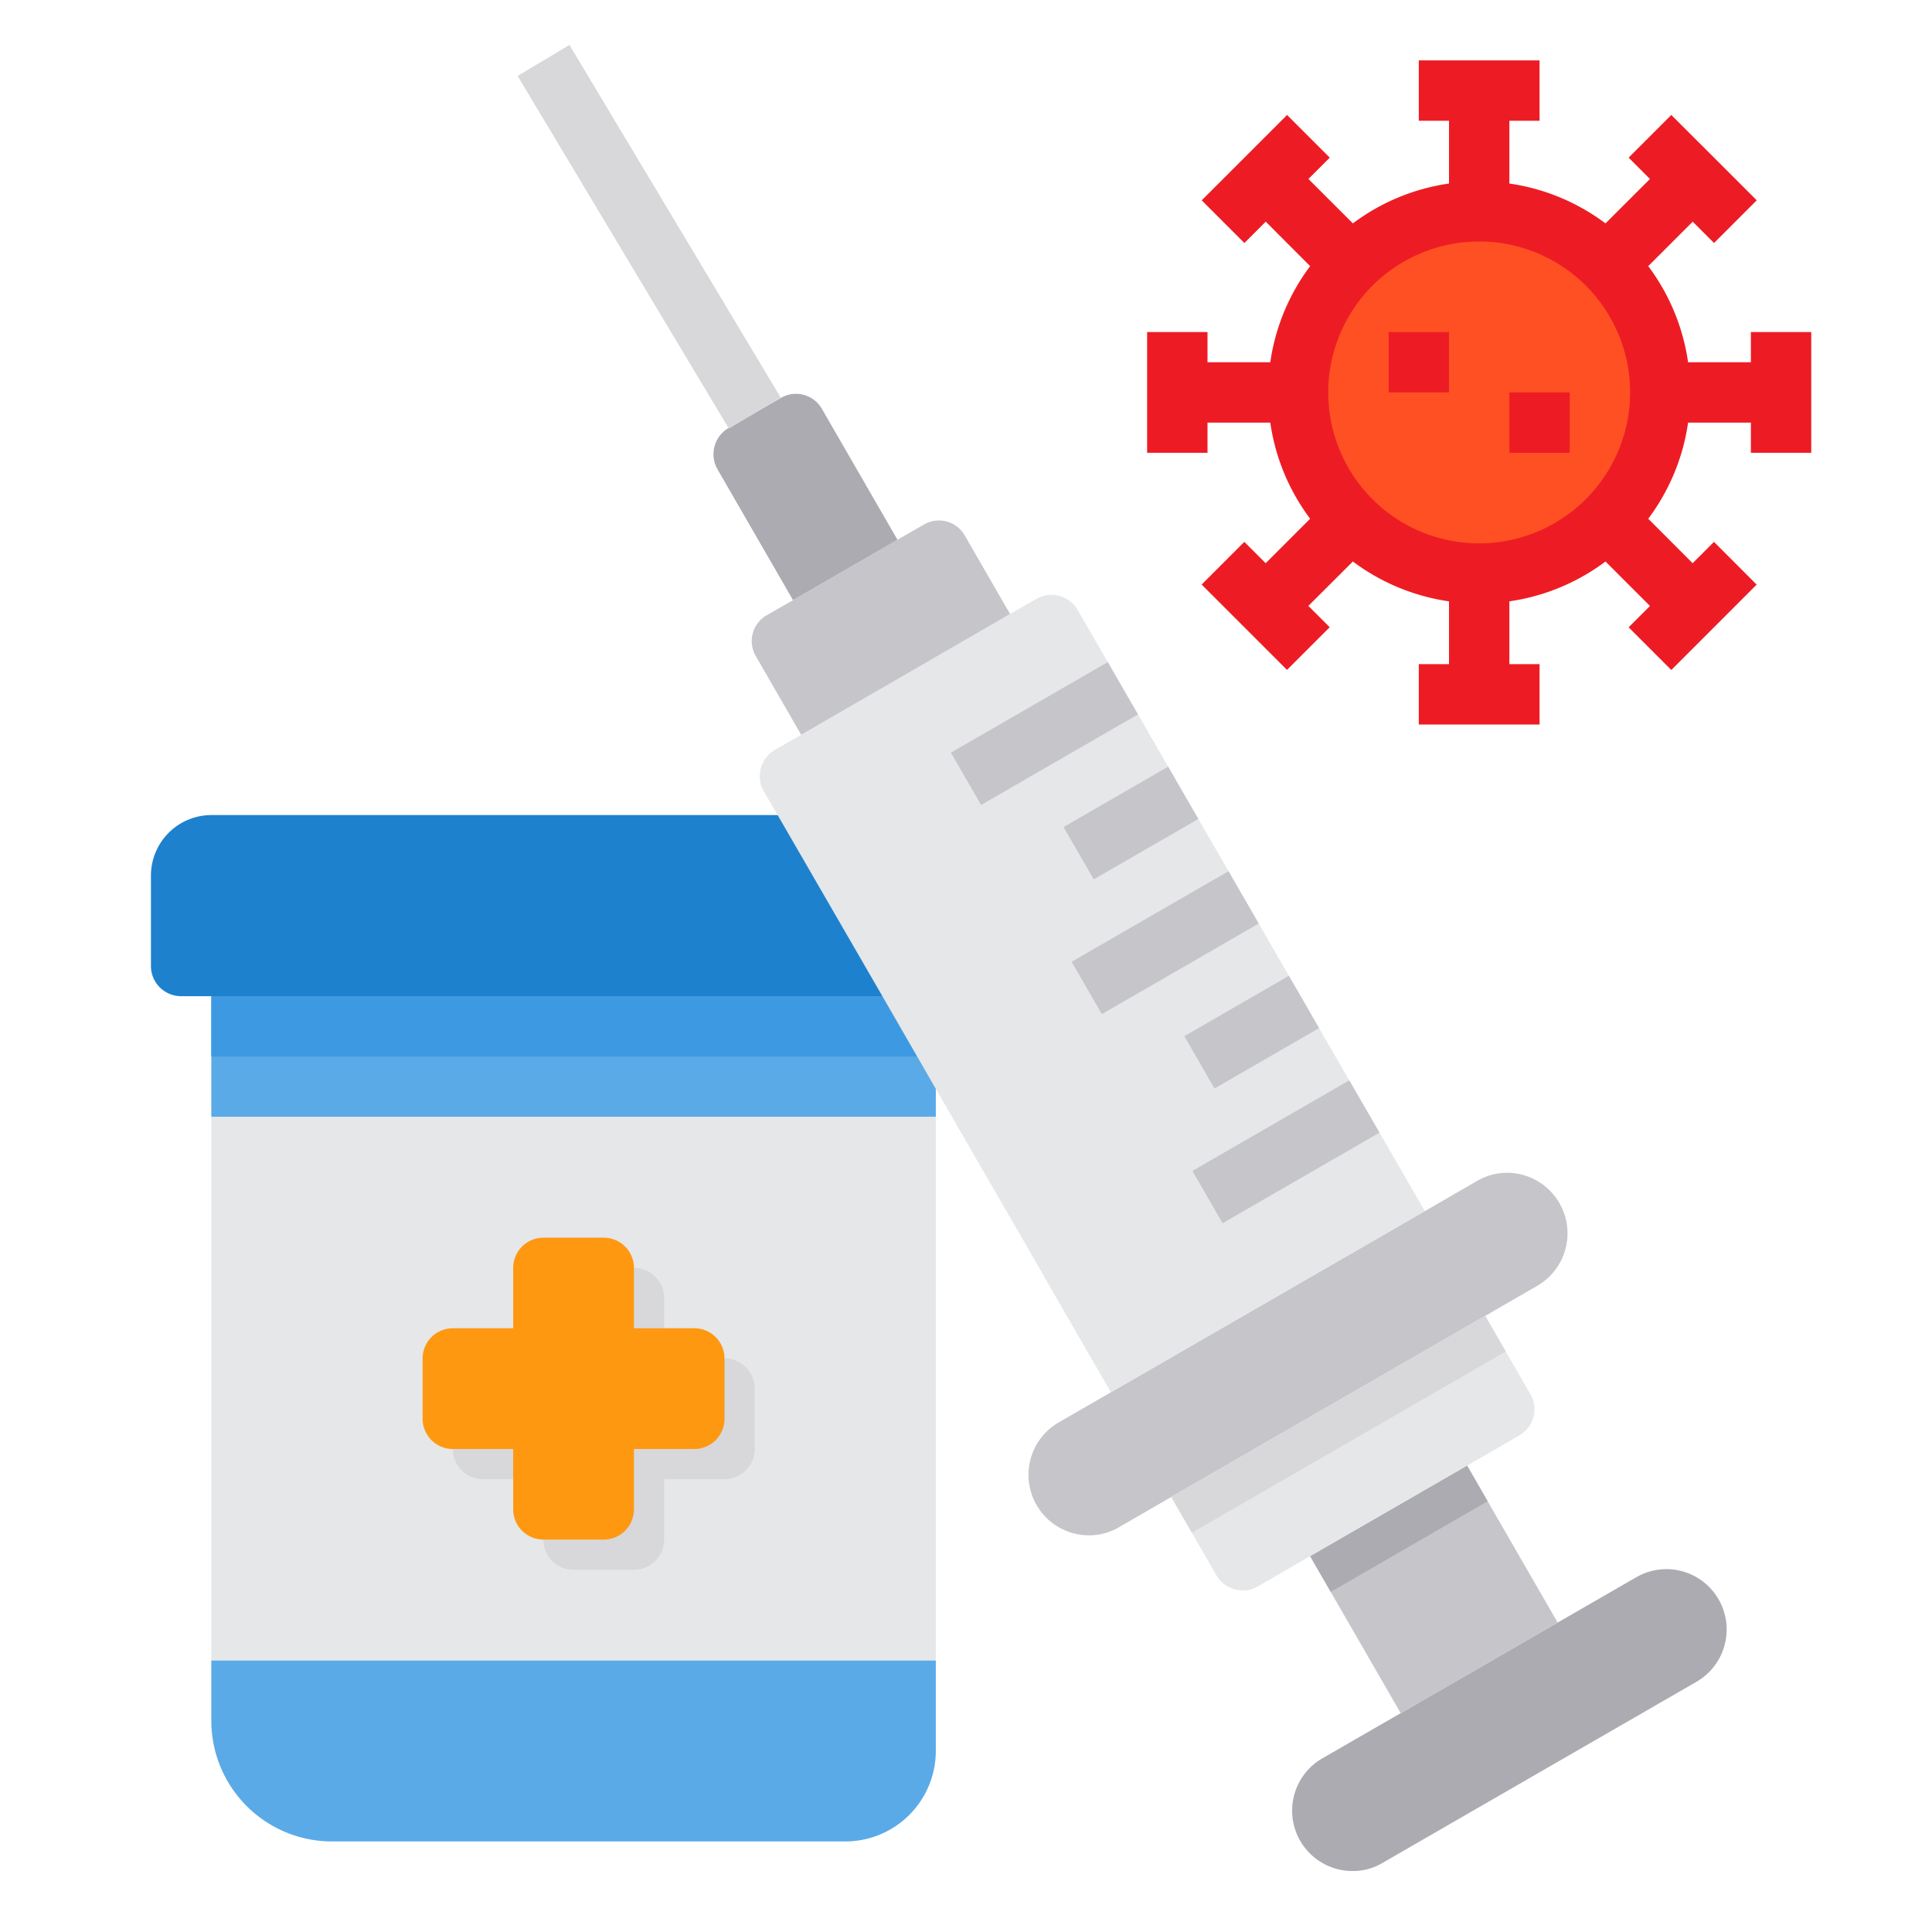
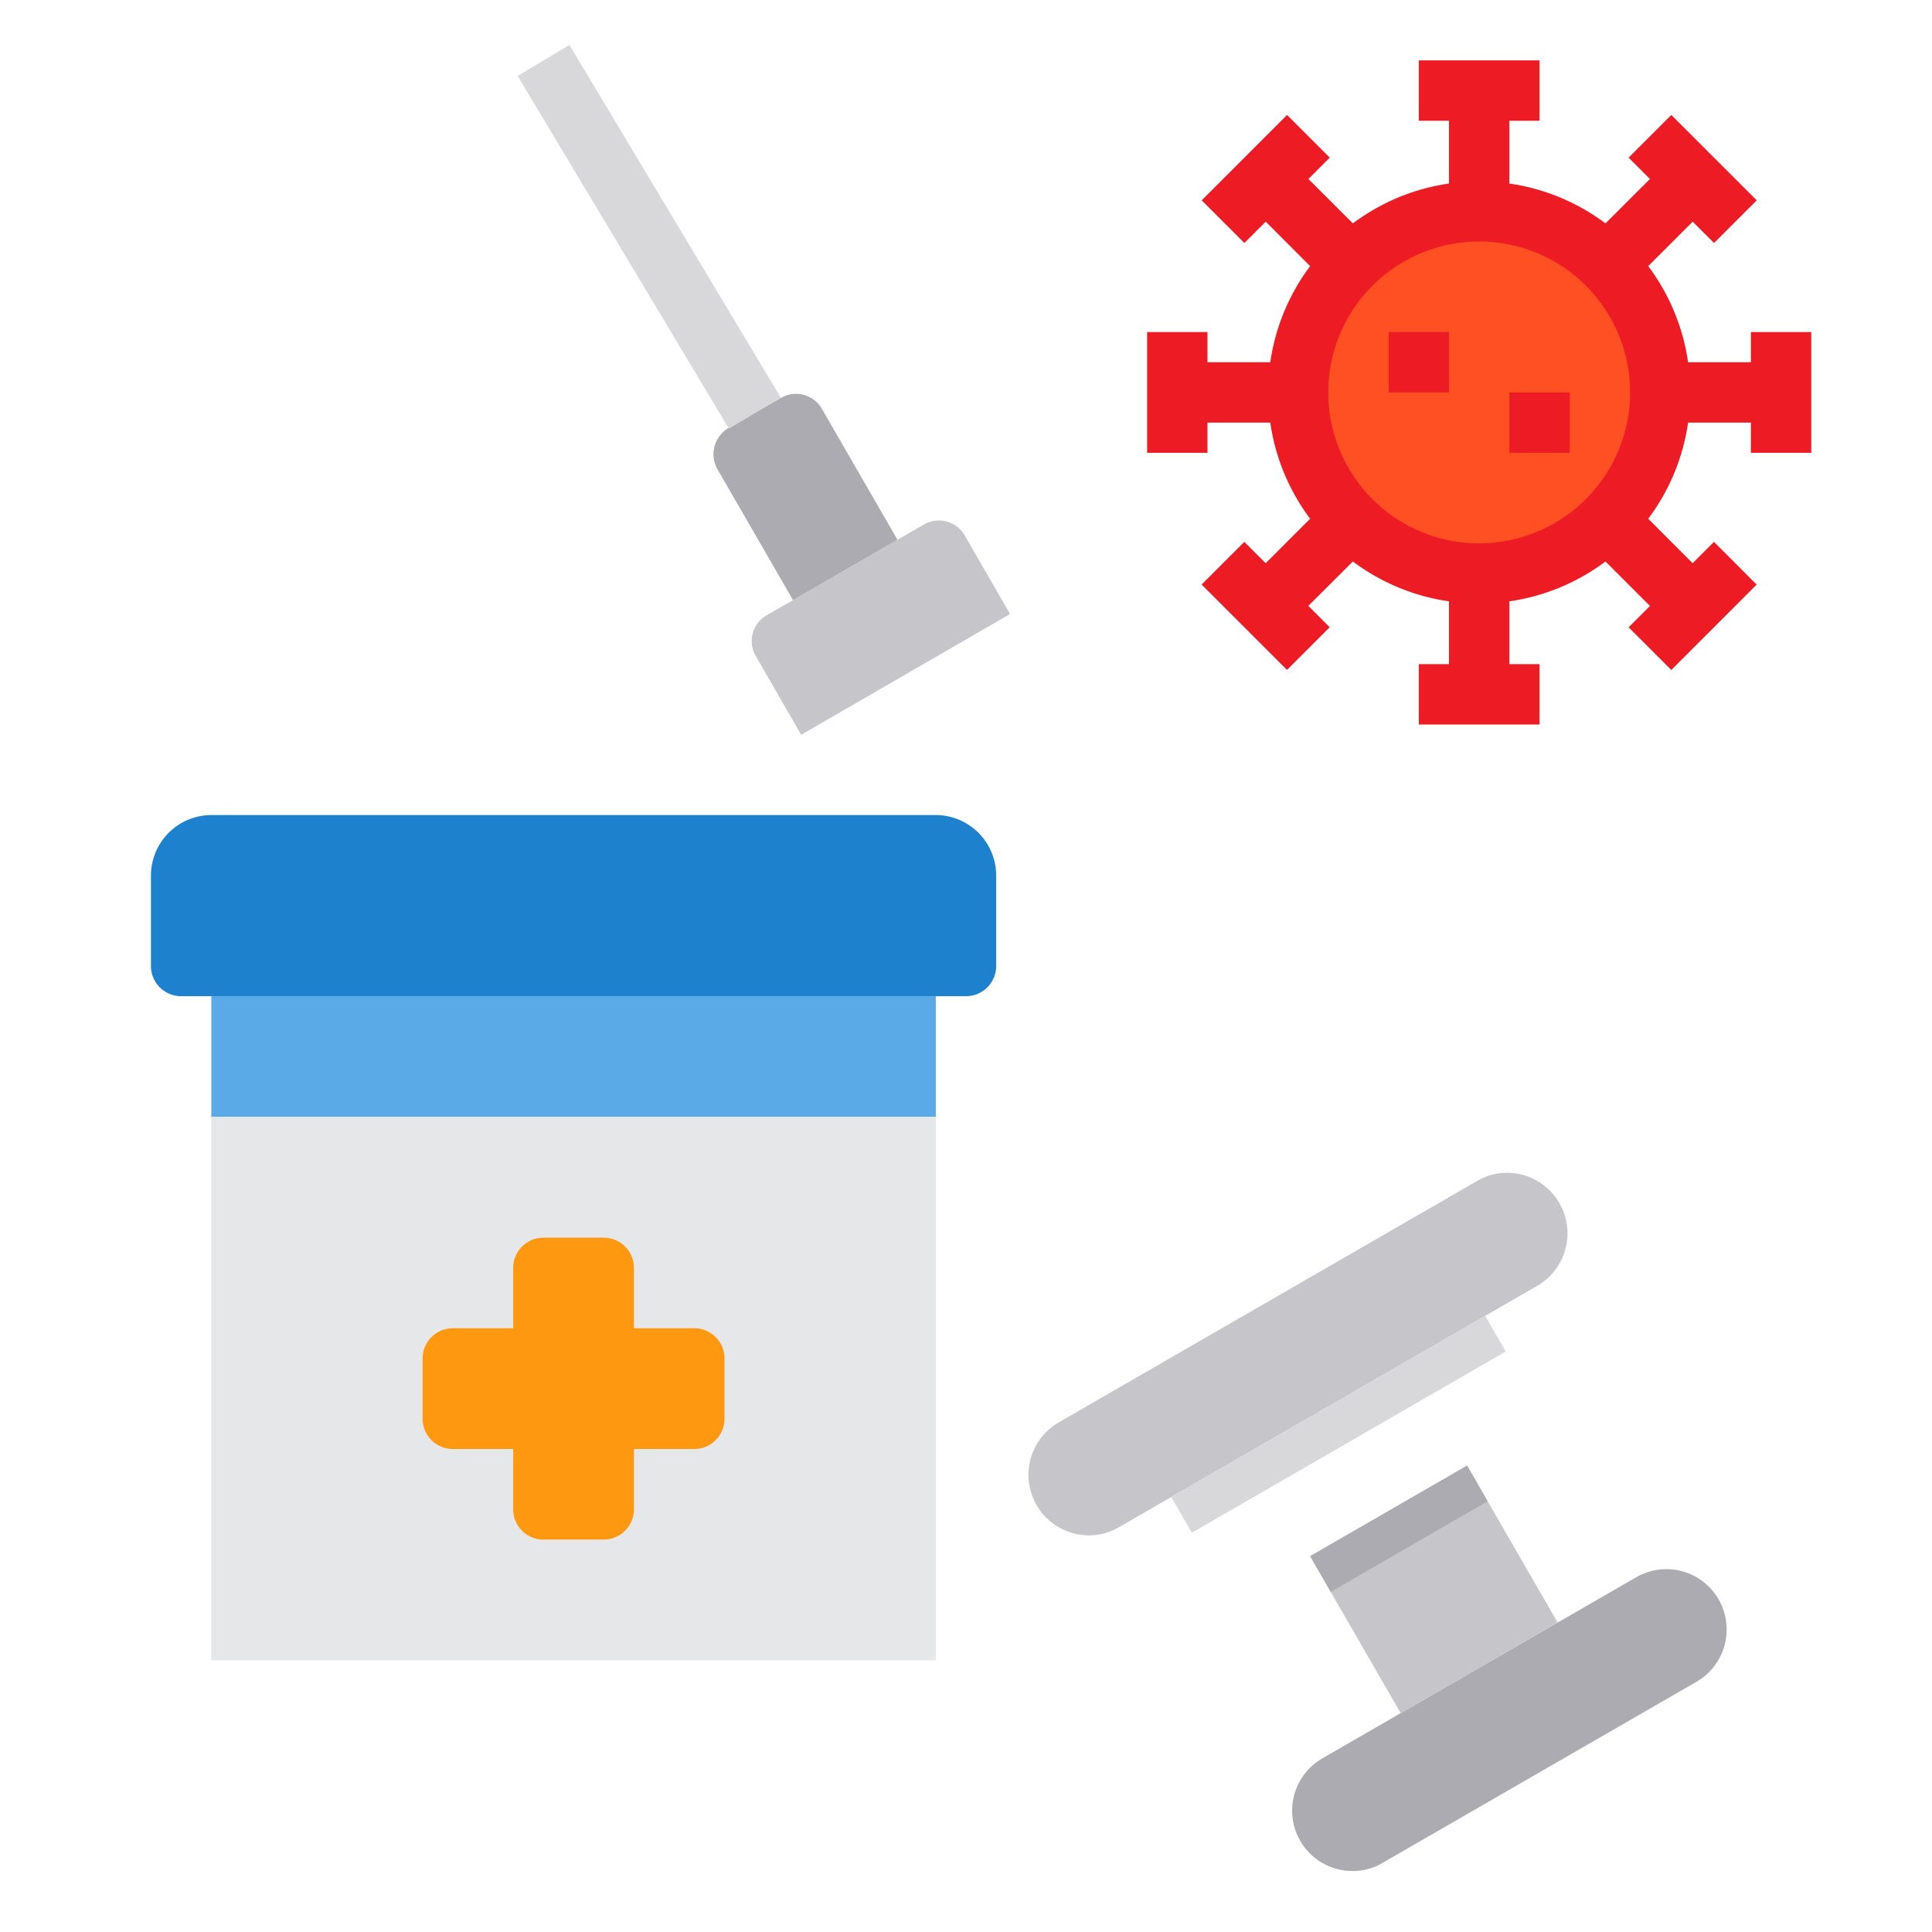
<svg xmlns="http://www.w3.org/2000/svg" version="1.1" width="512" height="512" x="0" y="0" viewBox="0 0 64 64" style="enable-background:new 0 0 512 512" xml:space="preserve" class="">
  <g>
    <path fill="#5aaae7" d="M7 33h24v4H7z" opacity="1" data-original="#5aaae7" />
-     <path fill="#3d9ae2" d="M7 33h24v2H7z" opacity="1" data-original="#3d9ae2" />
    <path fill="#1e81ce" d="M33 29v3a1 1 0 0 1-1 1H6a1 1 0 0 1-1-1v-3a2.006 2.006 0 0 1 2-2h24a2.006 2.006 0 0 1 2 2z" opacity="1" data-original="#1e81ce" />
    <path fill="#acabb1" d="M56.93 52.98a2 2 0 0 1-.73 2.73l-10.4 6a1.905 1.905 0 0 1-1 .27 2 2 0 0 1-1-3.73l2.6-1.5 5.2-3 2.6-1.5a1.993 1.993 0 0 1 2.73.73z" opacity="1" data-original="#acabb1" />
    <path fill="#ff5023" d="M53.24 8.76A5.987 5.987 0 1 1 49 7a5.944 5.944 0 0 1 4.24 1.76z" opacity="1" data-original="#ff5023" />
    <path fill="#c6c5ca" d="M51.66 39.86a2.006 2.006 0 0 1-.73 2.73l-1.73 1-10.4 6-1.73 1a1.967 1.967 0 0 1-.99.27 2.005 2.005 0 0 1-1.01-3.74l1.73-1 10.4-6 1.73-1a1.967 1.967 0 0 1 .99-.27 2 2 0 0 1 1.74 1.01zM51.6 53.75l-5.2 3-2.32-4.02-.68-1.18 5.2-3 .68 1.18z" opacity="1" data-original="#c6c5ca" class="" />
    <path fill="#acabb1" d="m49.28 49.73-4.88 2.82-.32.18-.68-1.18 5.2-3z" opacity="1" data-original="#acabb1" />
-     <path fill="#e6e7e8" d="m50.33 47.55-1.73 1-5.2 3-1.73 1a1.007 1.007 0 0 1-1.37-.36l-.82-1.42-.68-1.18 10.4-6 .68 1.18.82 1.42a1 1 0 0 1-.37 1.36zM43.2 33.2l2 3.46 2 3.46-10.4 6-1.82-3.15L33.85 41l-1.17-2.02L31.54 37l-.54-.93L29.23 33l-3.47-6-.46-.79a1.01 1.01 0 0 1 .37-1.37l.87-.5 6.92-4 .87-.5a1 1 0 0 1 1.37.37l1.5 2.59 2 3.47 2 3.46z" opacity="1" data-original="#e6e7e8" class="" />
    <path fill="#c6c5ca" d="m31.96 17.74 1.5 2.6-6.92 4-1.5-2.6a.985.985 0 0 1 .36-1.36l.87-.5 3.46-2 .87-.5a.985.985 0 0 1 1.36.36z" opacity="1" data-original="#c6c5ca" class="" />
-     <path fill="#5aaae7" d="M31 55v3a3 3 0 0 1-3 3H11a4 4 0 0 1-4-4v-2z" opacity="1" data-original="#5aaae7" />
    <path fill="#e6e7e8" d="M7 37h24v18H7z" opacity="1" data-original="#e6e7e8" class="" />
    <path fill="#acabb1" d="m27.23 13.55 2.5 4.33-3.46 2-2.5-4.33a1.007 1.007 0 0 1 .36-1.37l.87-.5.87-.5a.99.99 0 0 1 1.36.37z" opacity="1" data-original="#acabb1" />
-     <path fill="#d8d7da" d="M25 46v2a1 1 0 0 1-1 1h-2v2a1 1 0 0 1-1 1h-2a1 1 0 0 1-1-1v-2h-2a1 1 0 0 1-1-1v-2a1 1 0 0 1 1-1h2v-2a1 1 0 0 1 1-1h2a1 1 0 0 1 1 1v2h2a1 1 0 0 1 1 1z" opacity="1" data-original="#d8d7da" />
    <path fill="#ff9811" d="M24 45v2a1 1 0 0 1-1 1h-2v2a1 1 0 0 1-1 1h-2a1 1 0 0 1-1-1v-2h-2a1 1 0 0 1-1-1v-2a1 1 0 0 1 1-1h2v-2a1 1 0 0 1 1-1h2a1 1 0 0 1 1 1v2h2a1 1 0 0 1 1 1z" opacity="1" data-original="#ff9811" />
    <path fill="#d8d7da" d="M49.88 44.77 39.8 50.59l-.32.18-.68-1.18 10.4-6zM17.147 2.516l1.716-1.028 7 11.683-1.717 1.028z" opacity="1" data-original="#d8d7da" />
    <g fill="#c6c5ca">
-       <path d="m35.5 31.86 5.196-3 1 1.733-5.196 3zM31.5 24.933l5.196-3 1 1.732-5.196 3zM35.232 27.397l3.464-2 1 1.732-3.464 2zM39.5 38.788l5.196-3 1 1.732-5.196 3zM39.232 34.325l3.464-2 1 1.732-3.464 2z" fill="#c6c5ca" opacity="1" data-original="#c6c5ca" class="" />
-     </g>
+       </g>
    <path fill="#ed1c24" d="M60 15v-4h-2v1h-2.08a6.947 6.947 0 0 0-1.32-3.184l1.473-1.473.707.707 1.414-1.414-2.83-2.828-1.414 1.414.707.707L53.184 7.4A6.947 6.947 0 0 0 50 6.08V4h1V2h-4v2h1v2.08a6.947 6.947 0 0 0-3.184 1.32l-1.473-1.471.707-.707-1.414-1.414-2.828 2.828 1.414 1.414.707-.707L43.4 8.816A6.947 6.947 0 0 0 42.08 12H40v-1h-2v4h2v-1h2.08a6.947 6.947 0 0 0 1.32 3.184l-1.473 1.473-.707-.707-1.414 1.414 2.828 2.828 1.414-1.414-.707-.707 1.475-1.471A6.947 6.947 0 0 0 48 19.92V22h-1v2h4v-2h-1v-2.08a6.947 6.947 0 0 0 3.184-1.32l1.473 1.473-.707.707 1.414 1.414 2.828-2.828-1.414-1.416-.707.707-1.471-1.473A6.947 6.947 0 0 0 55.92 14H58v1zm-11 3a5 5 0 1 1 5-5 5.006 5.006 0 0 1-5 5z" opacity="1" data-original="#ed1c24" />
    <path fill="#ed1c24" d="M46 11h2v2h-2zM50 13h2v2h-2z" opacity="1" data-original="#ed1c24" />
  </g>
</svg>